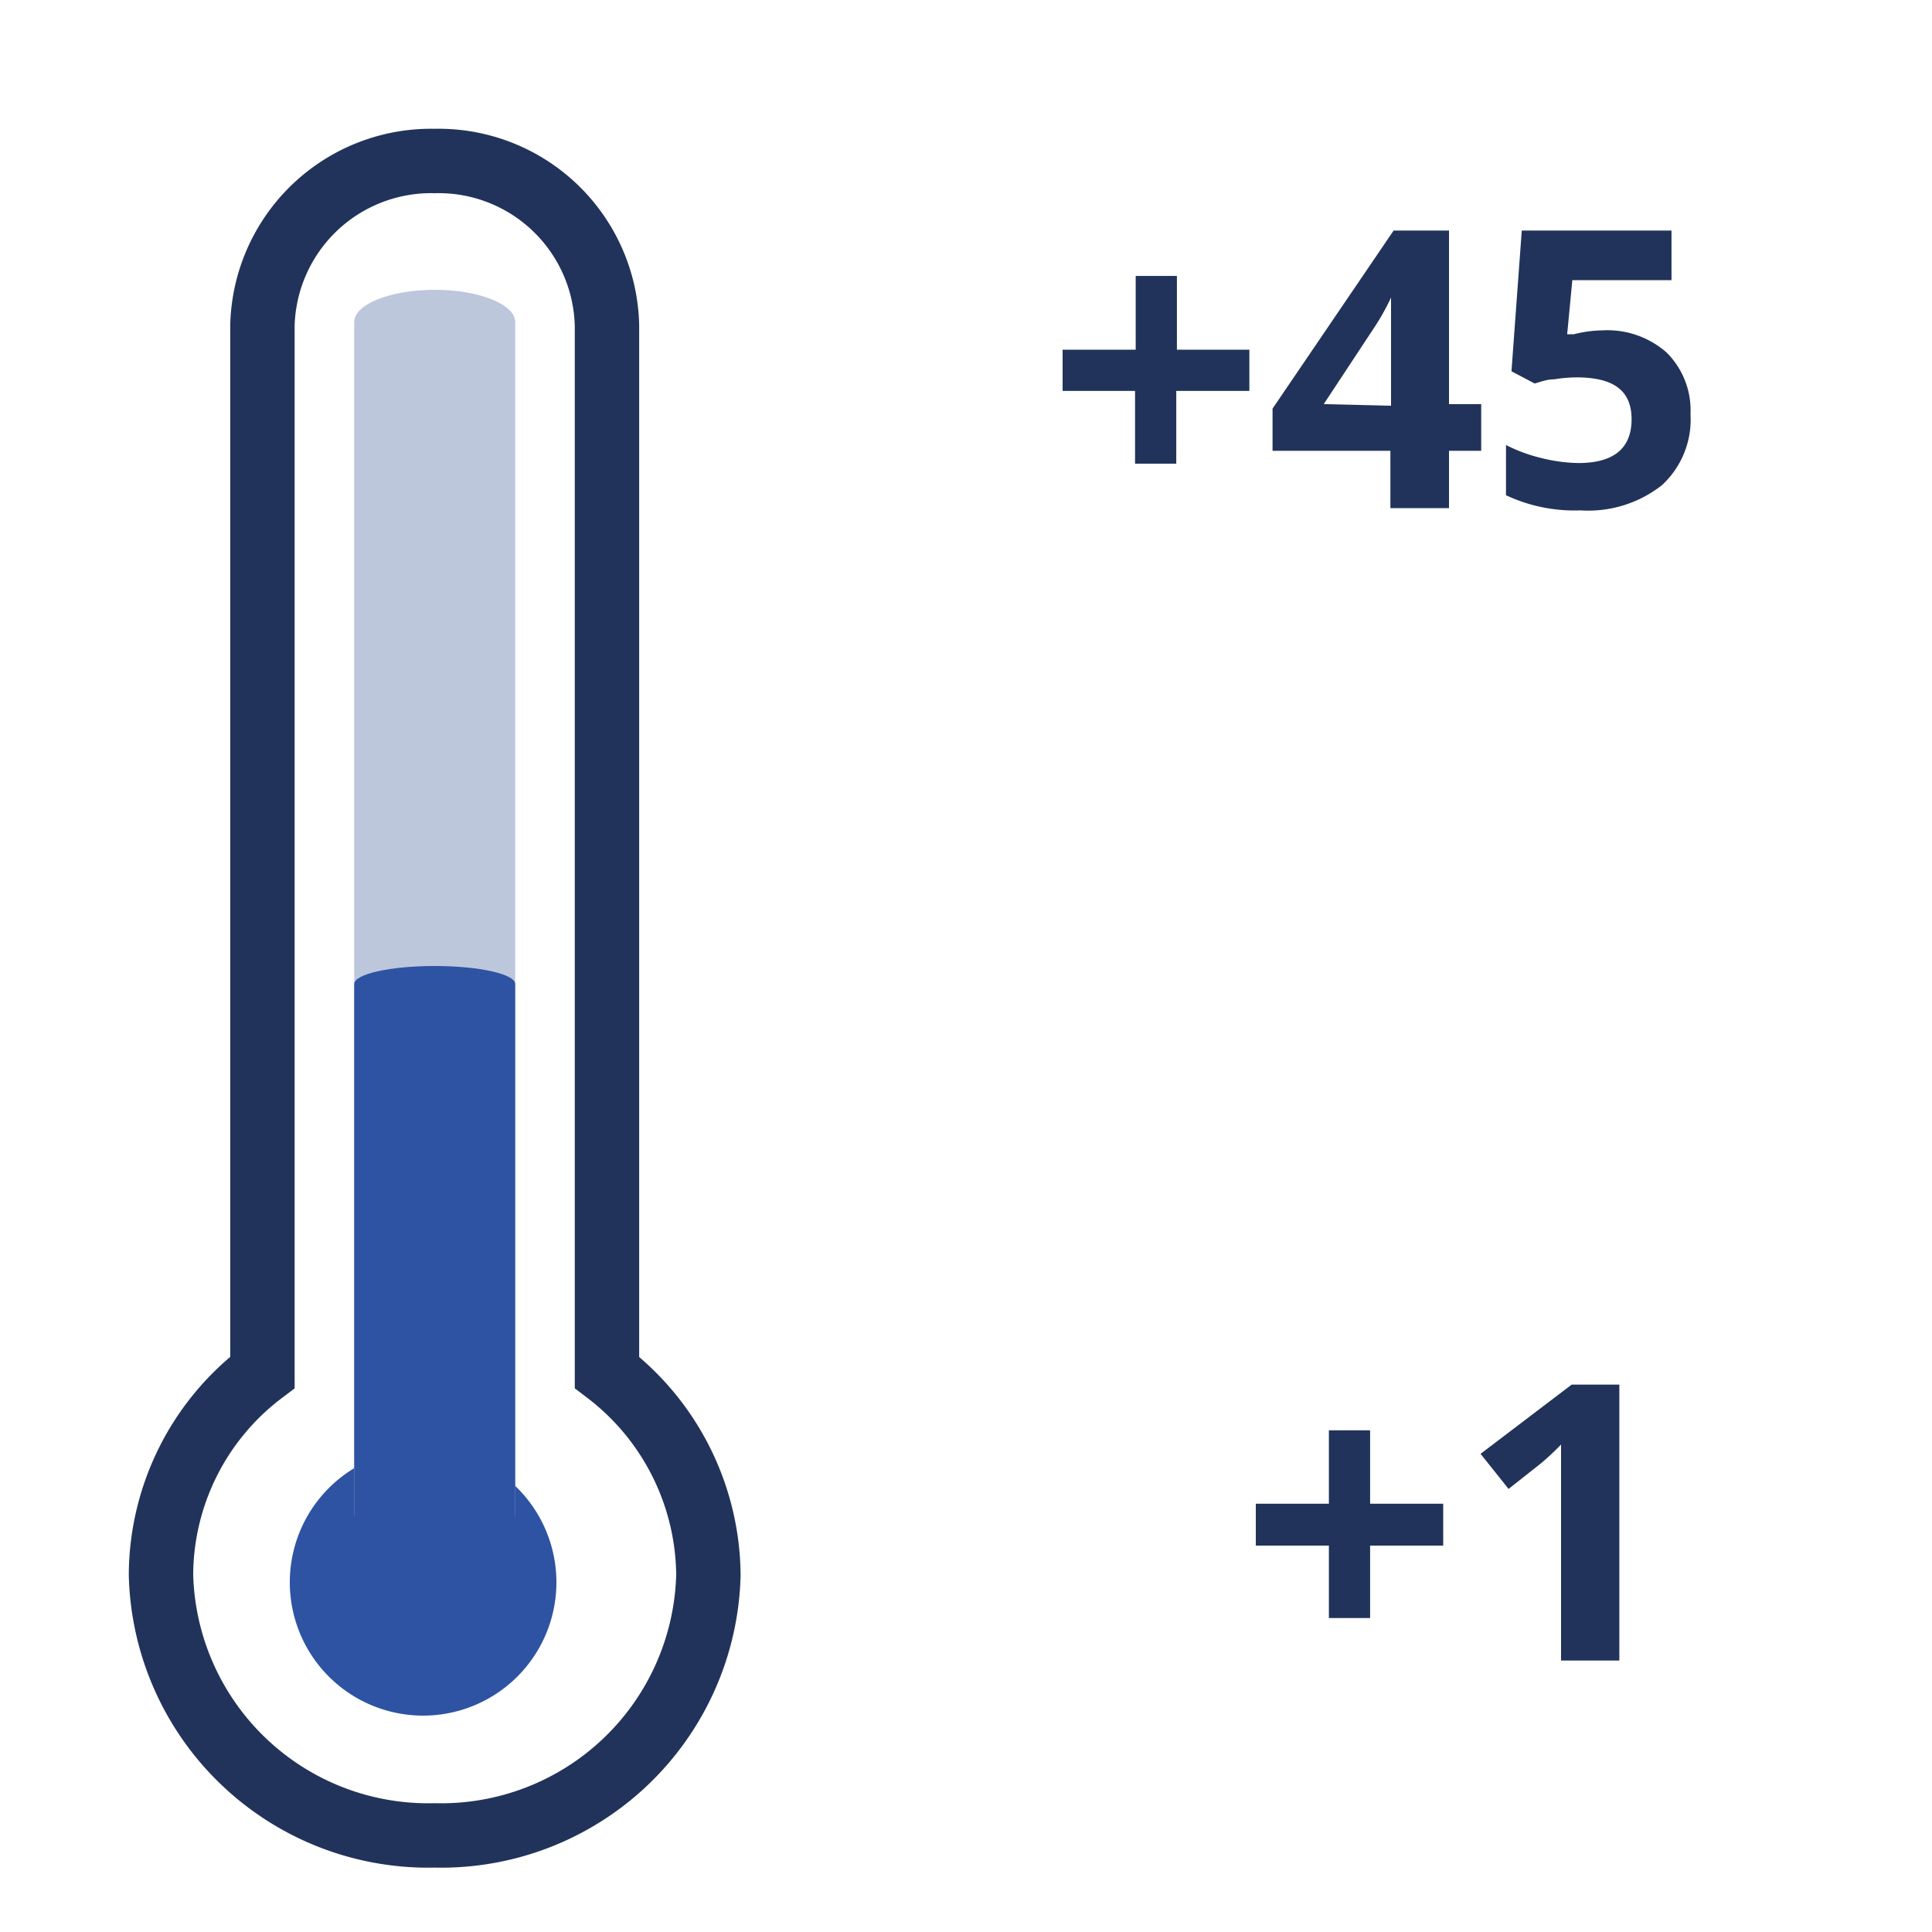
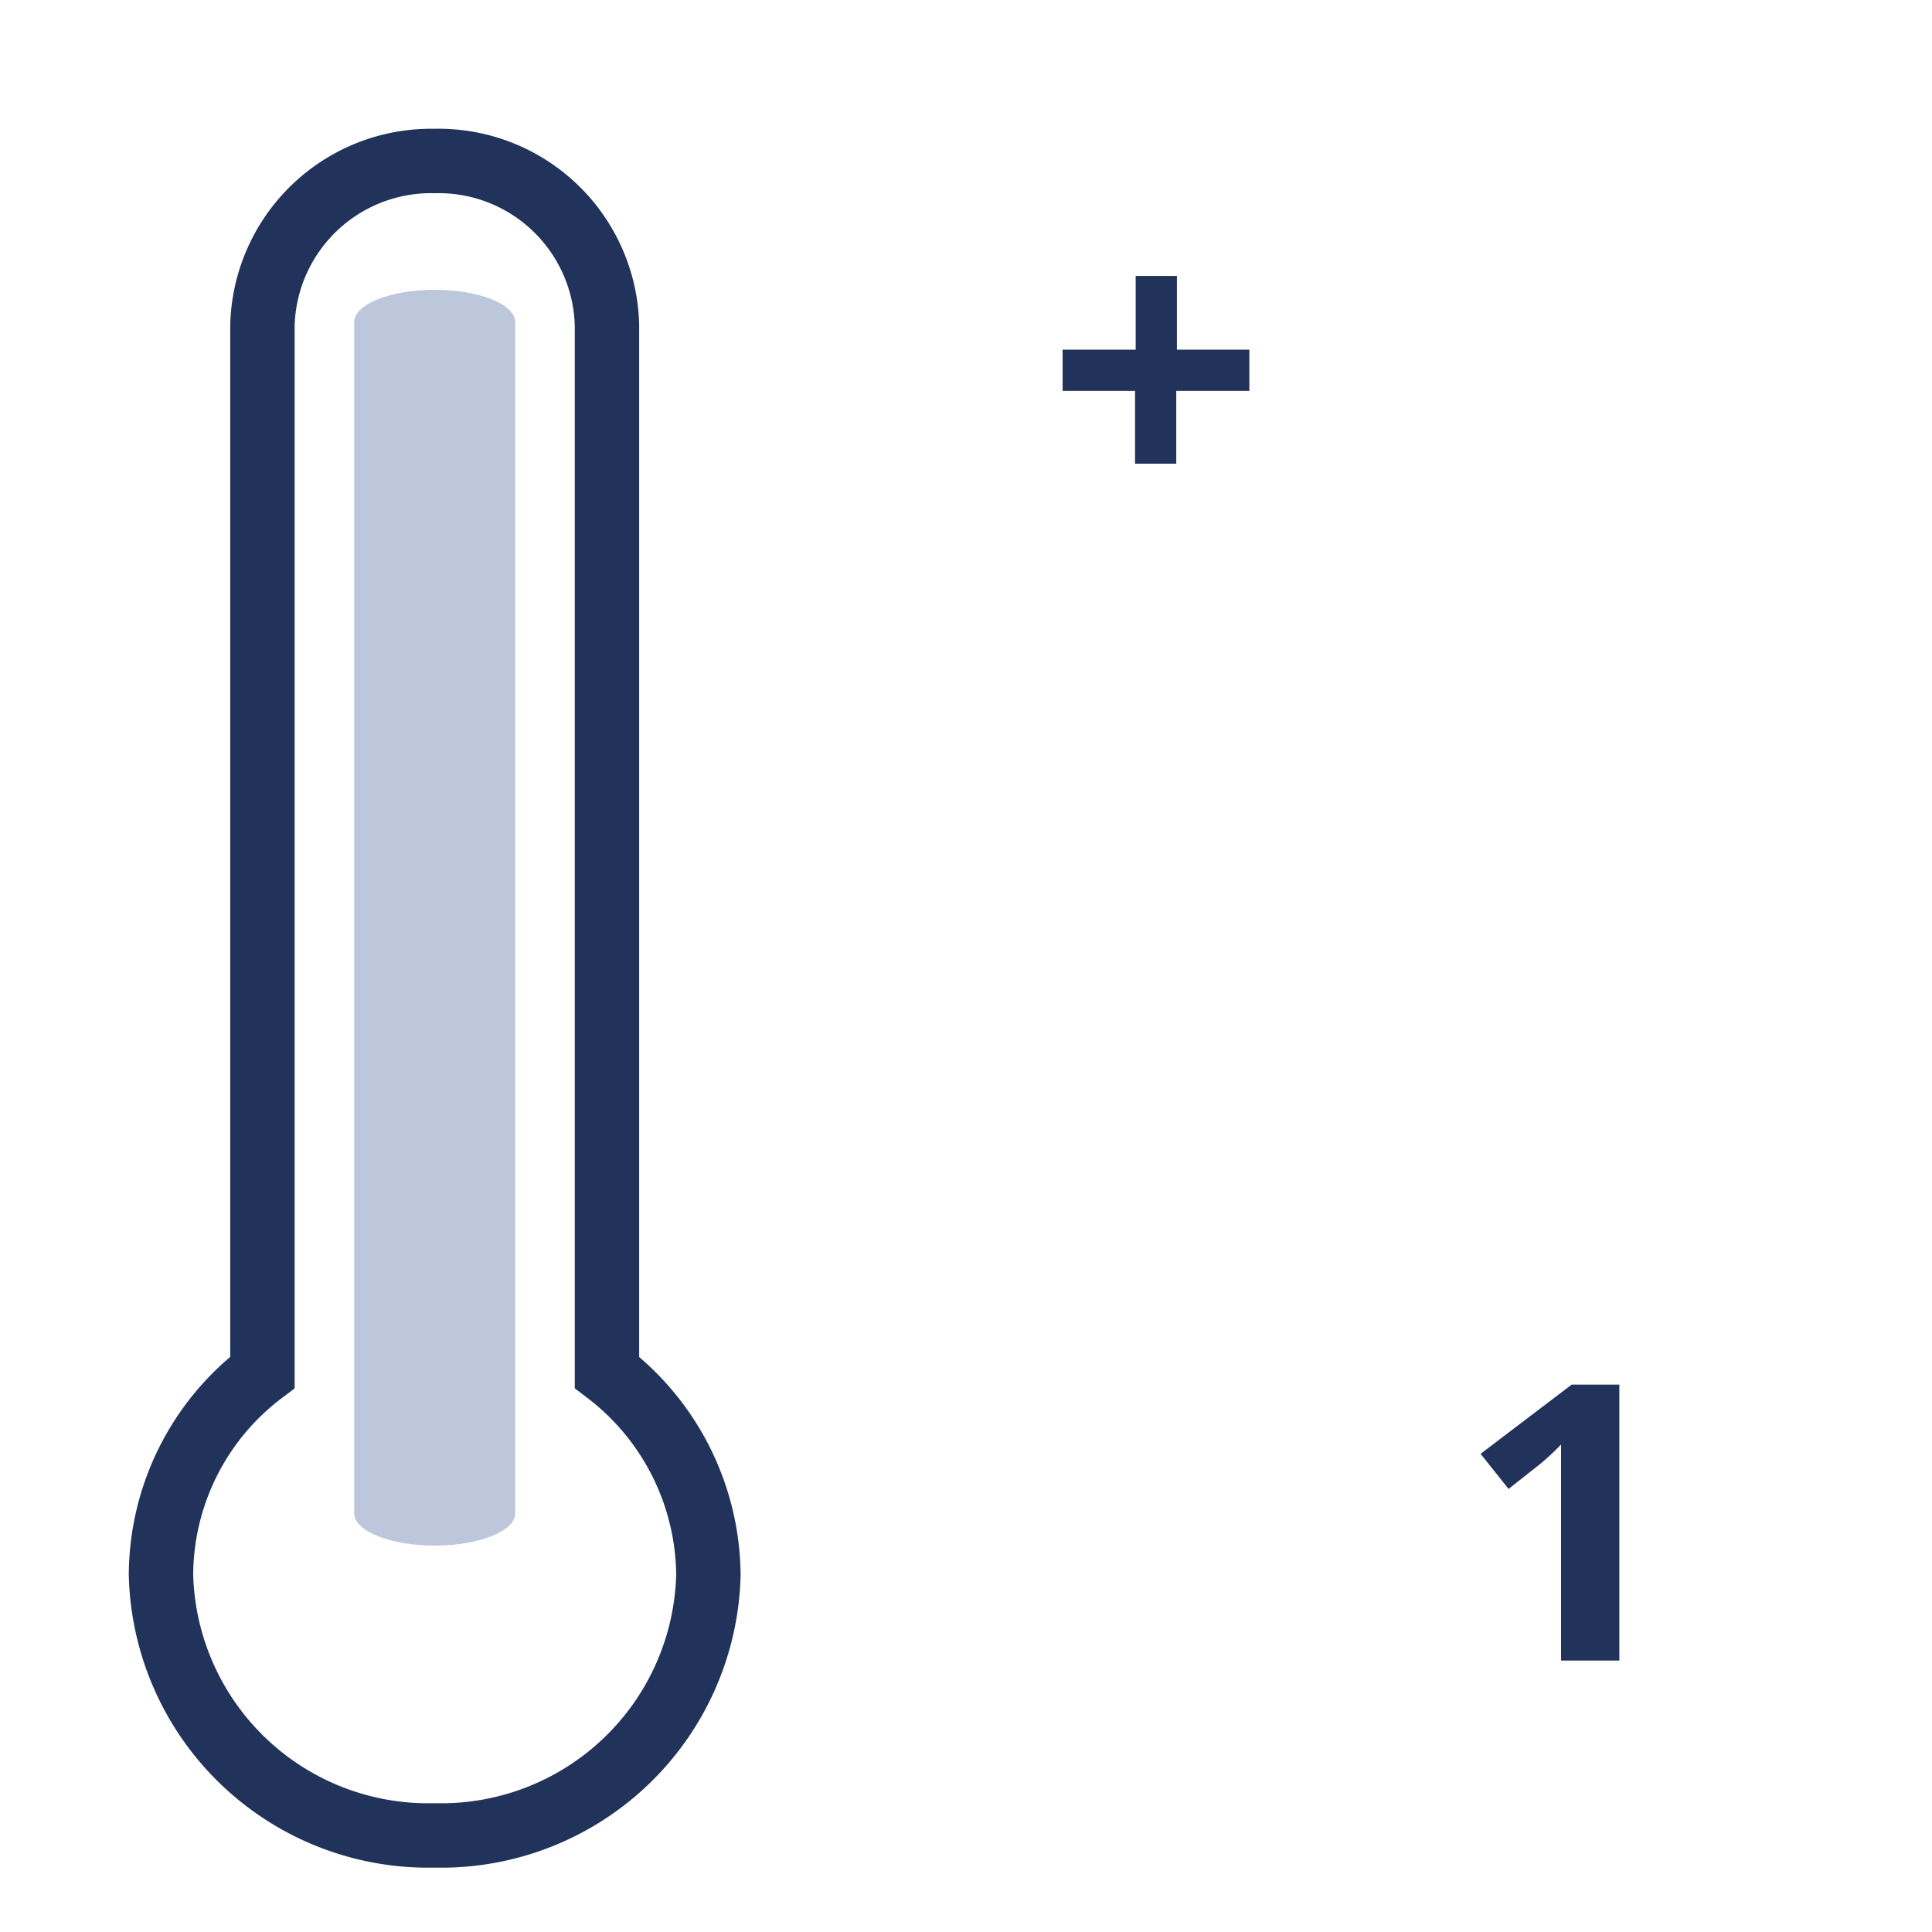
<svg xmlns="http://www.w3.org/2000/svg" id="Слой_1" data-name="Слой 1" viewBox="0 0 60 60">
  <defs>
    <style>.cls-1{fill:none;stroke:#21335a;stroke-width:2px;}.cls-2{fill:#2e53a3;}.cls-3{fill:#bdc7dc;}.cls-4{isolation:isolate;}.cls-5{fill:#21335a;}</style>
  </defs>
  <path class="cls-1" d="M22,48.91a8,8,0,0,0-3.15-6.29V10.11A5.23,5.23,0,0,0,13.5,5a5.24,5.24,0,0,0-5.35,5.11V42.62A7.92,7.92,0,0,0,5,48.91,8.3,8.3,0,0,0,13.5,57,8.3,8.3,0,0,0,22,48.91Z" />
-   <path class="cls-2" d="M13.14,53.28A4.14,4.14,0,1,0,9,49.14,4.14,4.14,0,0,0,13.14,53.28Z" />
  <path class="cls-3" d="M13.5,9c1.38,0,2.5.45,2.5,1V47c0,.55-1.12,1-2.5,1S11,47.55,11,47V10C11,9.45,12.12,9,13.5,9Z" />
-   <path class="cls-2" d="M13.5,30c1.38,0,2.5.25,2.5.56V51.44c0,.31-1.12.56-2.5.56s-2.5-.25-2.5-.56V30.56C11,30.25,12.12,30,13.5,30Z" />
  <g class="cls-4">
    <g class="cls-4">
-       <path class="cls-5" d="M41.27,48H39V46.7h2.27V44.42h1.28V46.7h2.27V48H42.55v2.25H41.27Z" />
      <path class="cls-5" d="M50.29,51.57H48.48v-5l0-.82,0-.89a7.75,7.75,0,0,1-.63.59l-1,.79-.87-1.09L48.81,43h1.48Z" />
    </g>
  </g>
  <g class="cls-4">
    <g class="cls-4">
      <path class="cls-5" d="M35.25,12.14H33V10.86h2.27V8.57h1.28v2.29H38.8v1.28H36.53V14.4H35.25Z" />
-       <path class="cls-5" d="M46,14H45v1.78H43.18V14H39.52V12.69l3.76-5.53H45v5.39h1Zm-2.8-1.4V11.09q0-.36,0-1.05c0-.46,0-.73,0-.8h0a7.1,7.1,0,0,1-.52.93l-1.57,2.38Z" />
-       <path class="cls-5" d="M49.76,10.26a2.78,2.78,0,0,1,2,.69,2.53,2.53,0,0,1,.74,1.91,2.77,2.77,0,0,1-.89,2.21,3.7,3.7,0,0,1-2.53.78,5,5,0,0,1-2.31-.47V13.82a4.86,4.86,0,0,0,1.08.4,5,5,0,0,0,1.17.16c1.1,0,1.65-.46,1.65-1.36s-.57-1.3-1.71-1.3a4.39,4.39,0,0,0-.69.06c-.25,0-.45.09-.61.13l-.72-.38.32-4.37h4.65V8.7H48.83l-.16,1.68.21,0A3.72,3.72,0,0,1,49.76,10.26Z" />
    </g>
  </g>
</svg>